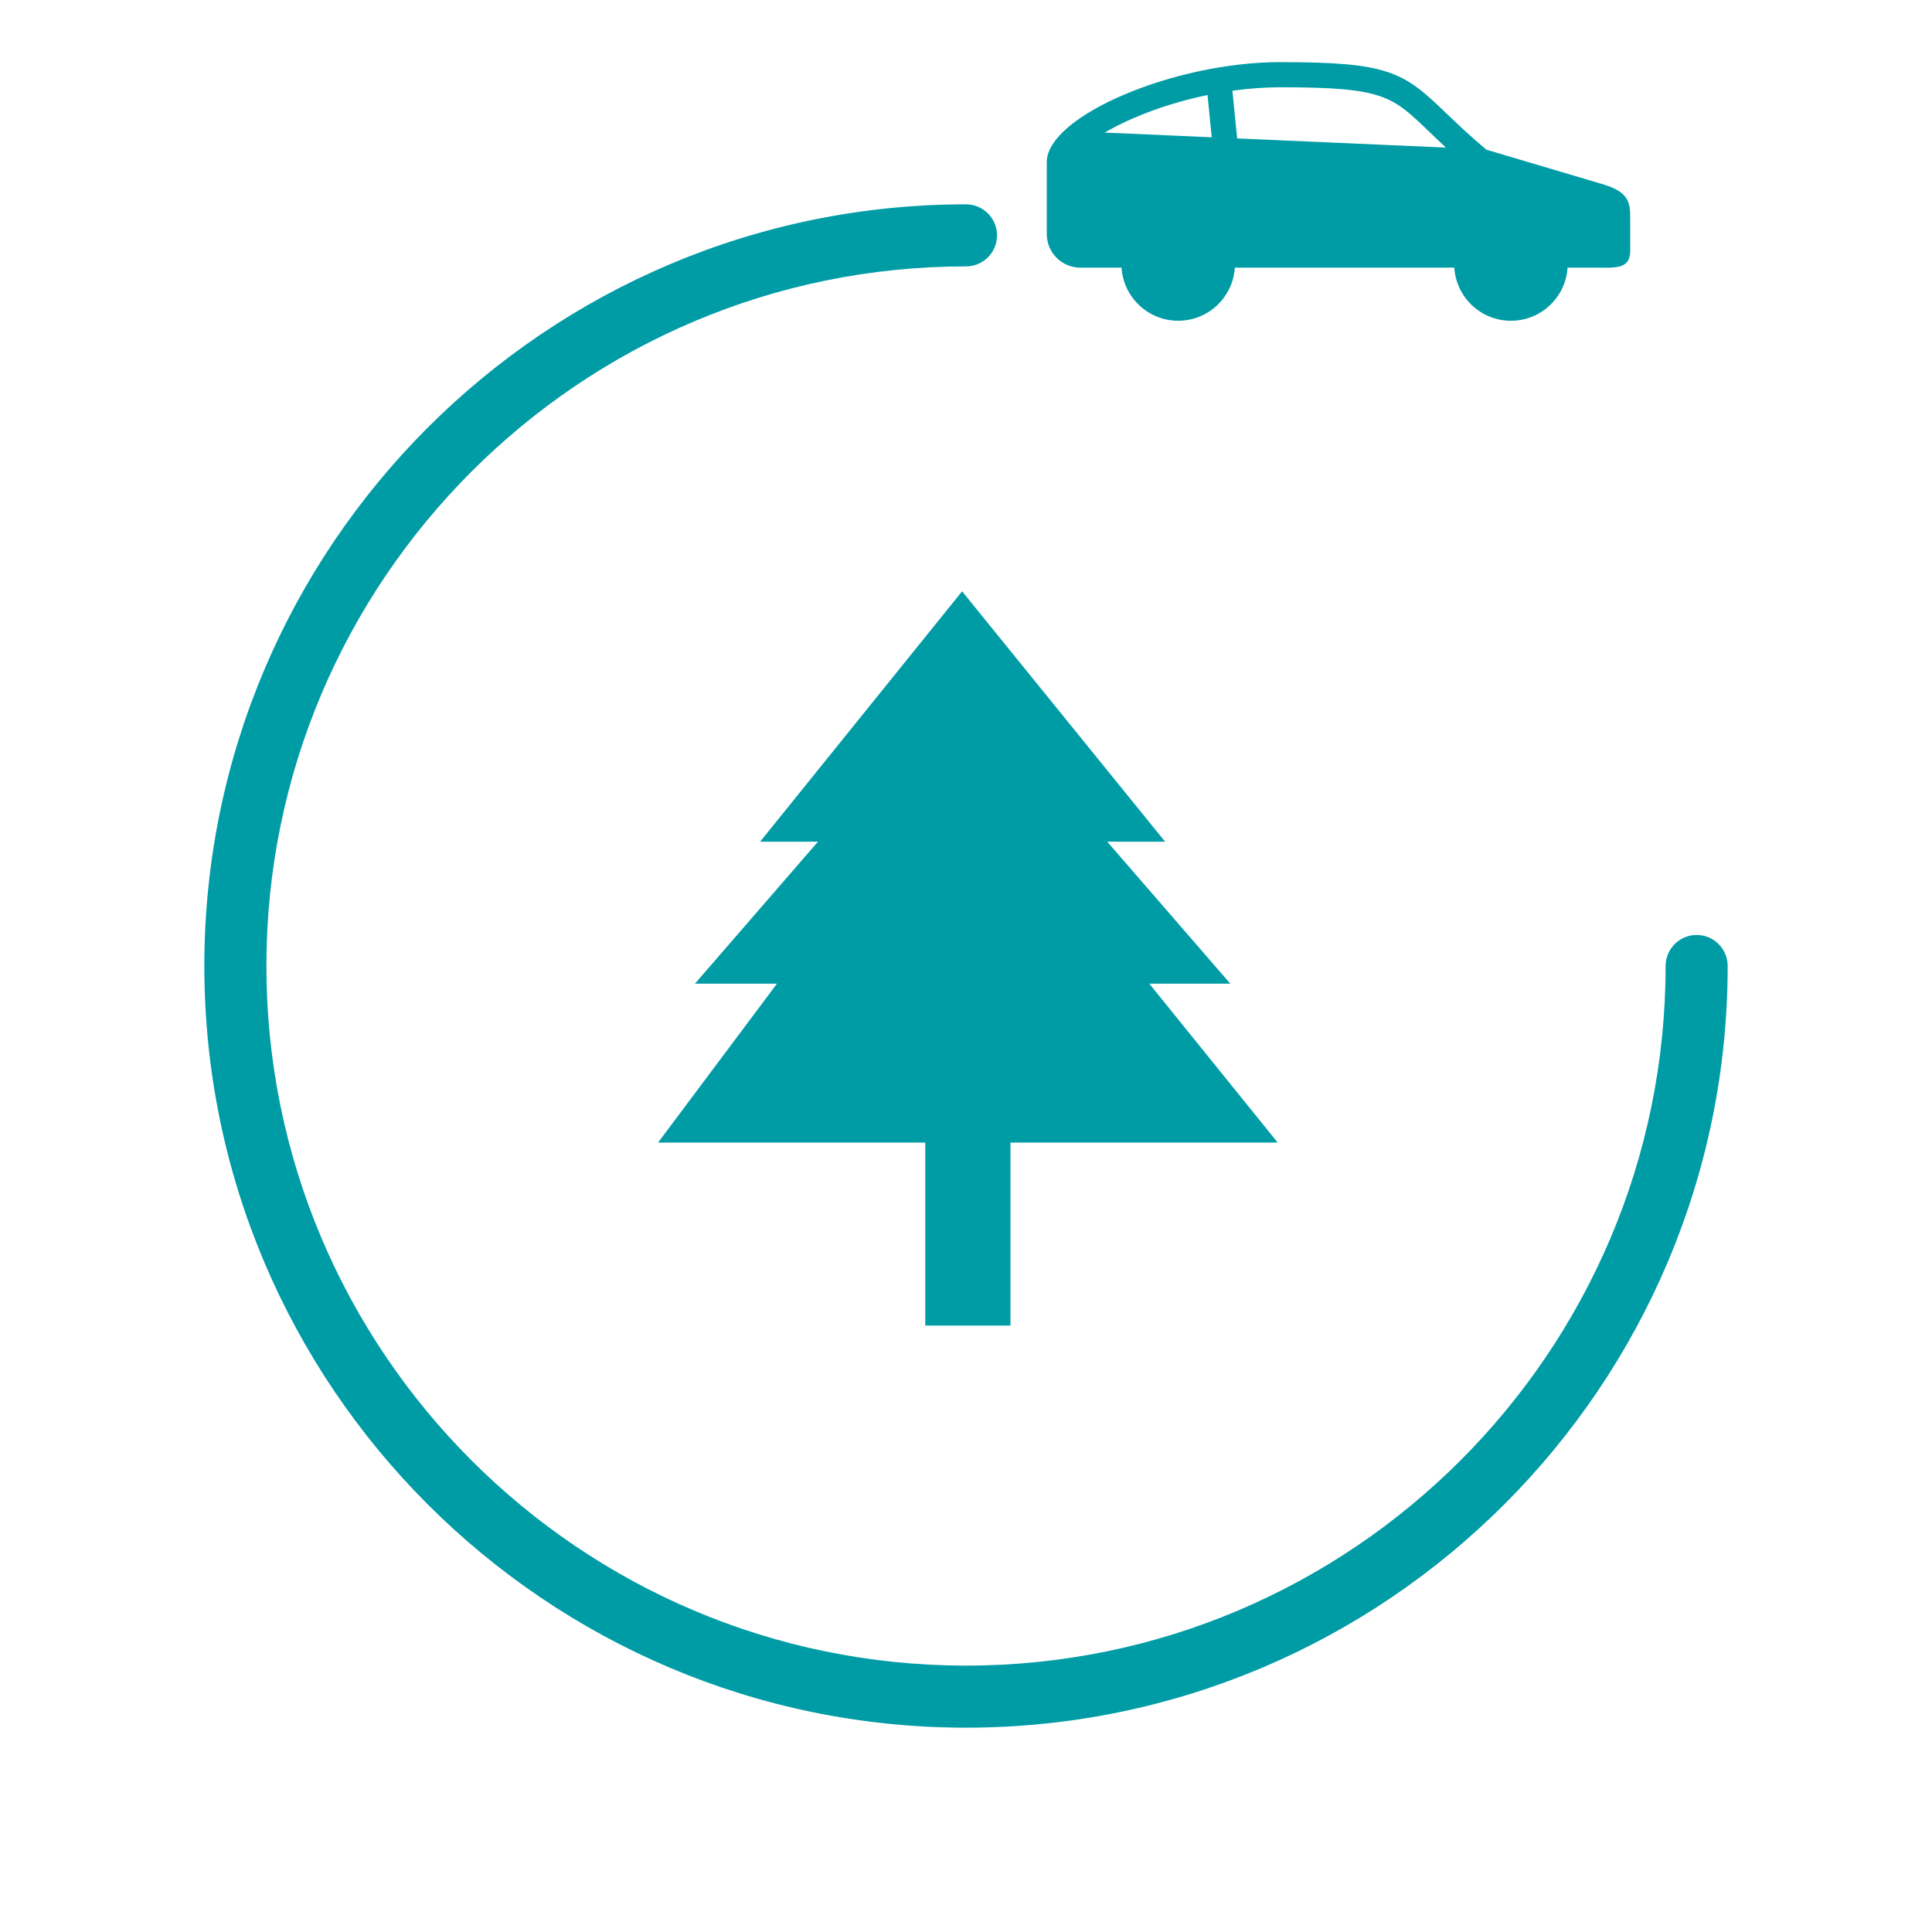
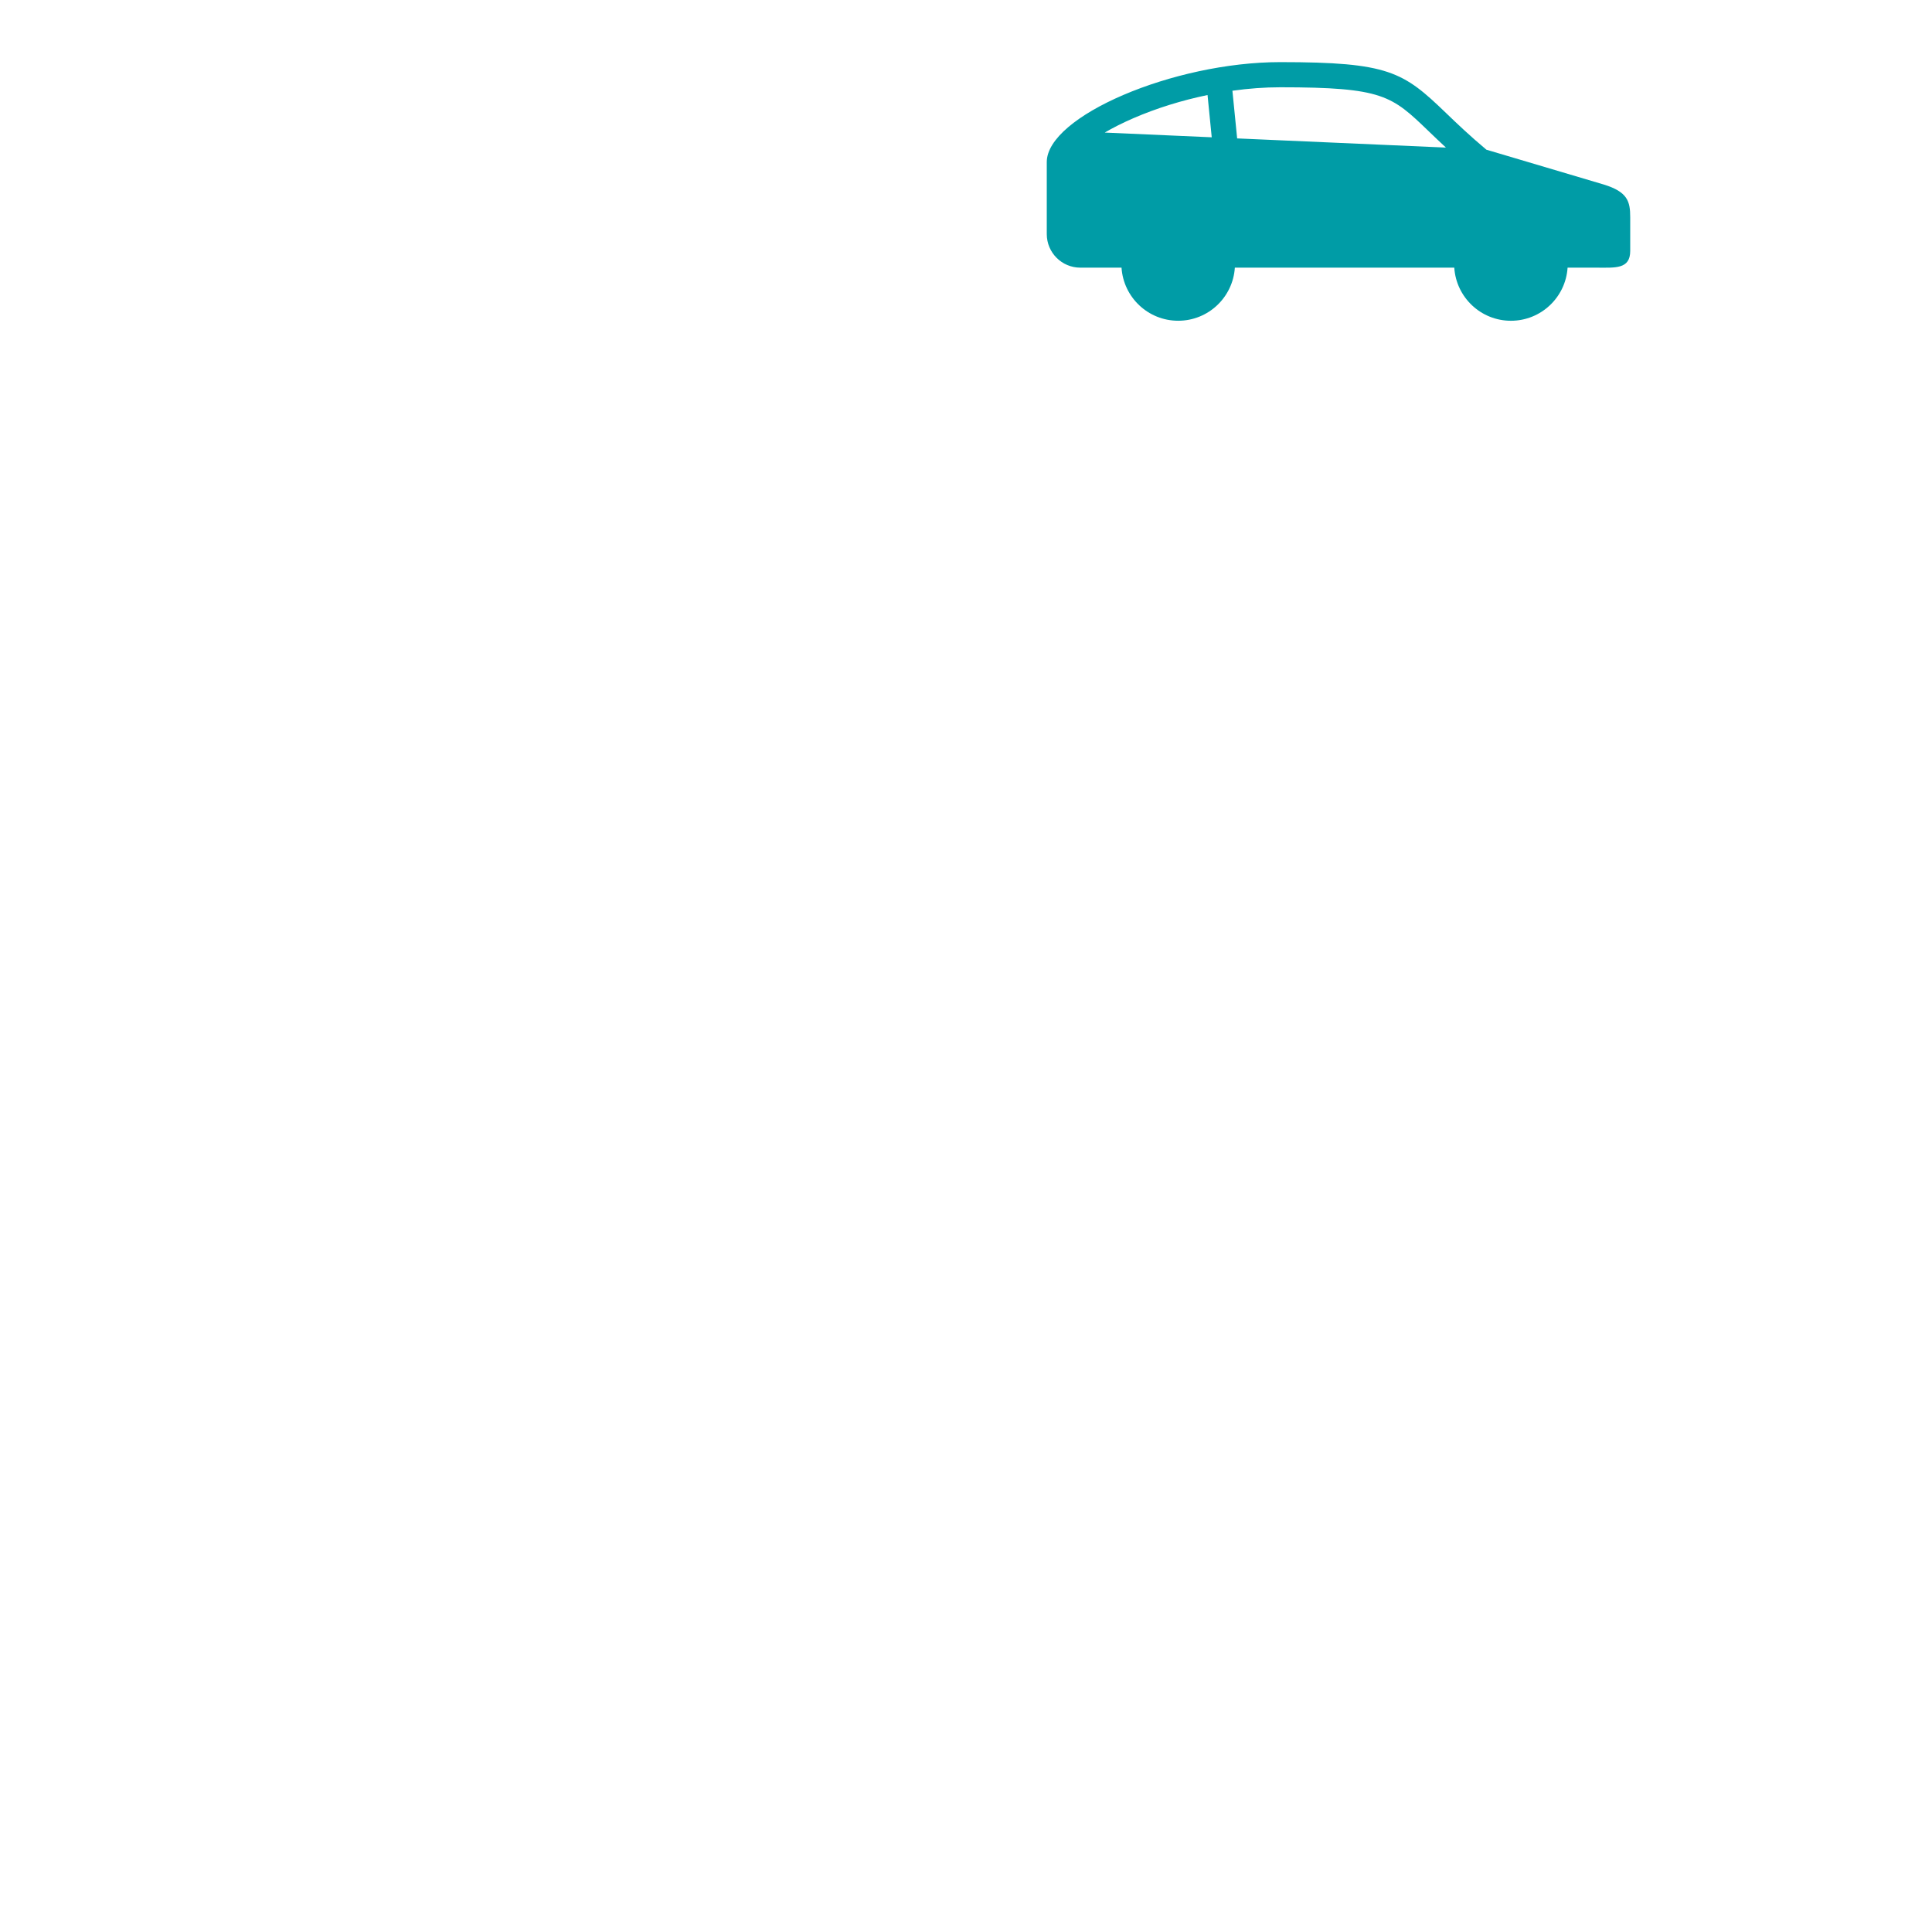
<svg xmlns="http://www.w3.org/2000/svg" height="100px" width="100px" fill="#009ca6" version="1.1" x="0px" y="0px" viewBox="-24.5 -24.5 124.5 124.5" enable-background="new -24.5 -24.5 124.5 124.5" xml:space="preserve">
-   <path d="M37.75,86.833c-27.065,0-49.083-22.019-49.083-49.083c0-27.065,22.019-49.083,49.083-49.083c1.104,0,2,0.896,2,2  s-0.896,2-2,2c-24.859,0-45.083,20.225-45.083,45.083c0,24.858,20.225,45.083,45.083,45.083c24.858,0,45.083-20.225,45.083-45.083  c0-1.104,0.896-2,2-2s2,0.896,2,2C86.833,64.814,64.814,86.833,37.75,86.833z" />
  <path d="M78.855-12.607l-7.571-2.247c-1.112-0.933-1.938-1.726-2.605-2.368c-2.753-2.649-3.67-3.275-10.679-3.275  c-6.889,0-15.045,3.492-15.045,6.442l0,4.64c0,1.194,0.968,2.163,2.162,2.163h2.655c0.125,1.91,1.71,3.421,3.652,3.421  s3.526-1.512,3.651-3.421l14.14,0c0.125,1.91,1.709,3.422,3.651,3.422c1.941,0,3.526-1.512,3.651-3.422h1.874  c1.193,0,2.162,0.113,2.162-1.081v-2.162C80.554-11.531,80.379-12.135,78.855-12.607z M46.69-15.957  c0.512-0.299,1.124-0.613,1.846-0.926c1.496-0.647,3.128-1.153,4.779-1.493l0.27,2.723L46.69-15.957z M55.223-15.581l-0.305-3.072  c1.045-0.146,2.083-0.223,3.082-0.223c6.622,0,7.185,0.542,9.555,2.822c0.332,0.319,0.7,0.674,1.123,1.064L55.223-15.581z" />
-   <path d="M49.564,38.89h5.219l-7.931-9.151h3.729L37.498,13.605L24.483,29.739h3.728L20.28,38.89h5.287l-7.659,10.236h17.218v11.793  h5.49V49.126h17.218L49.564,38.89z" />
</svg>